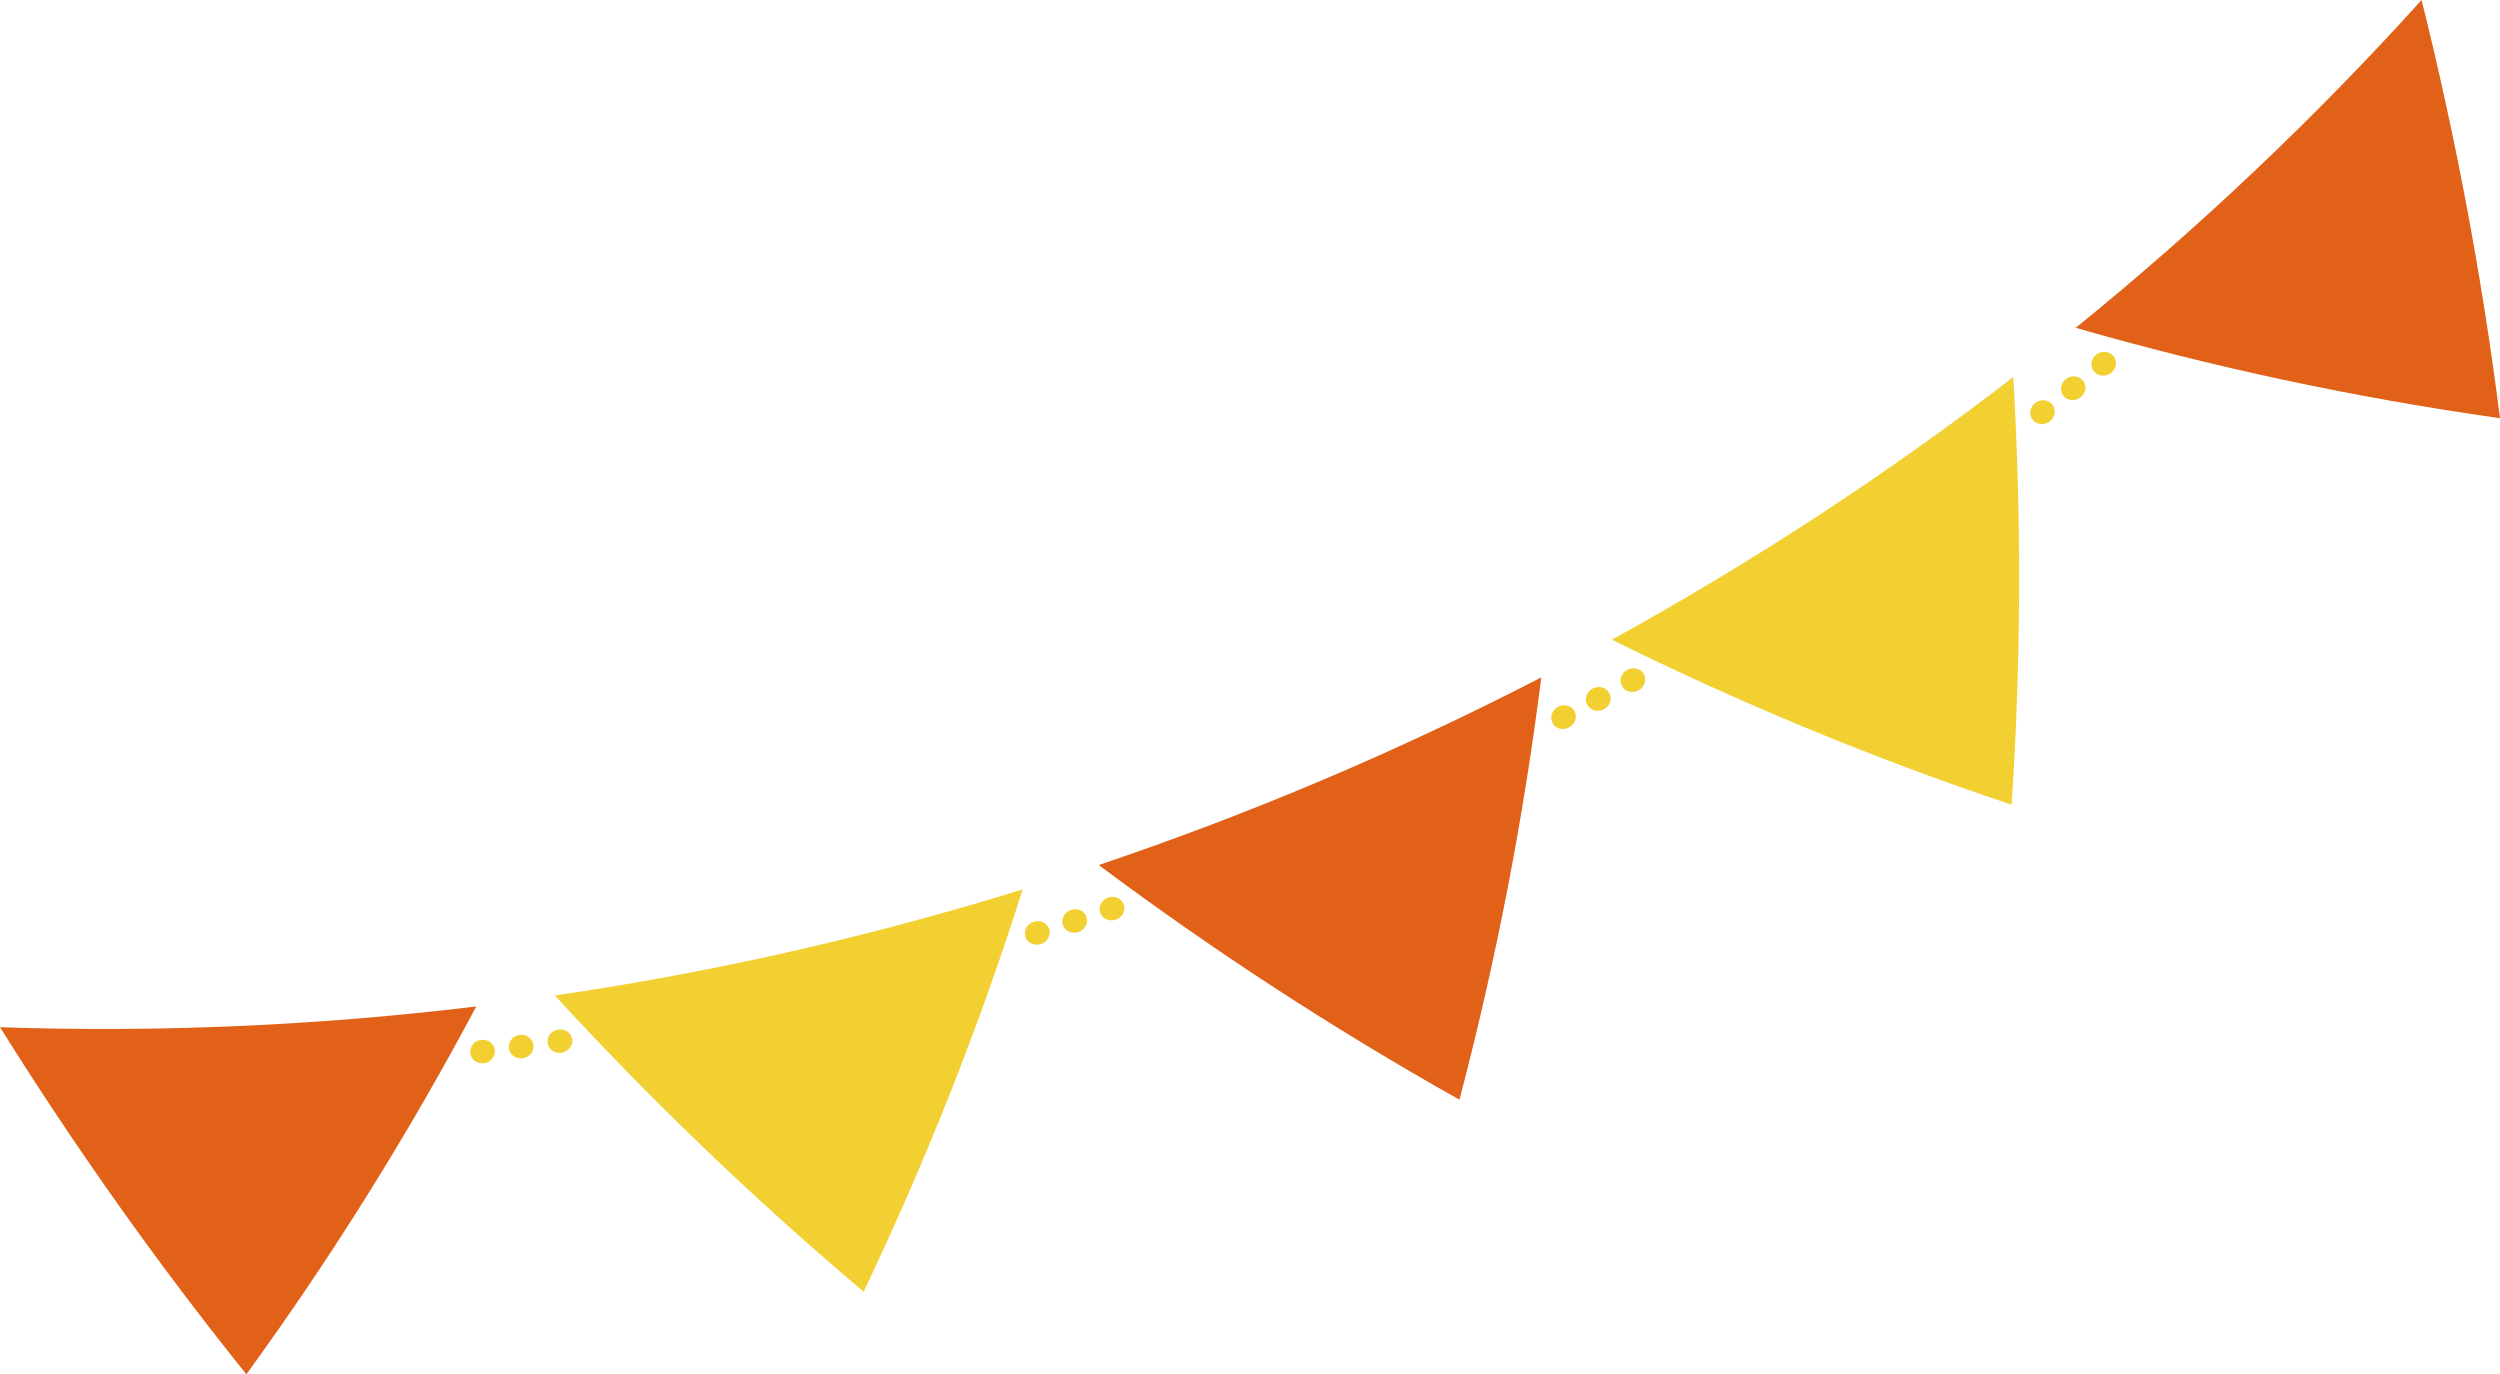
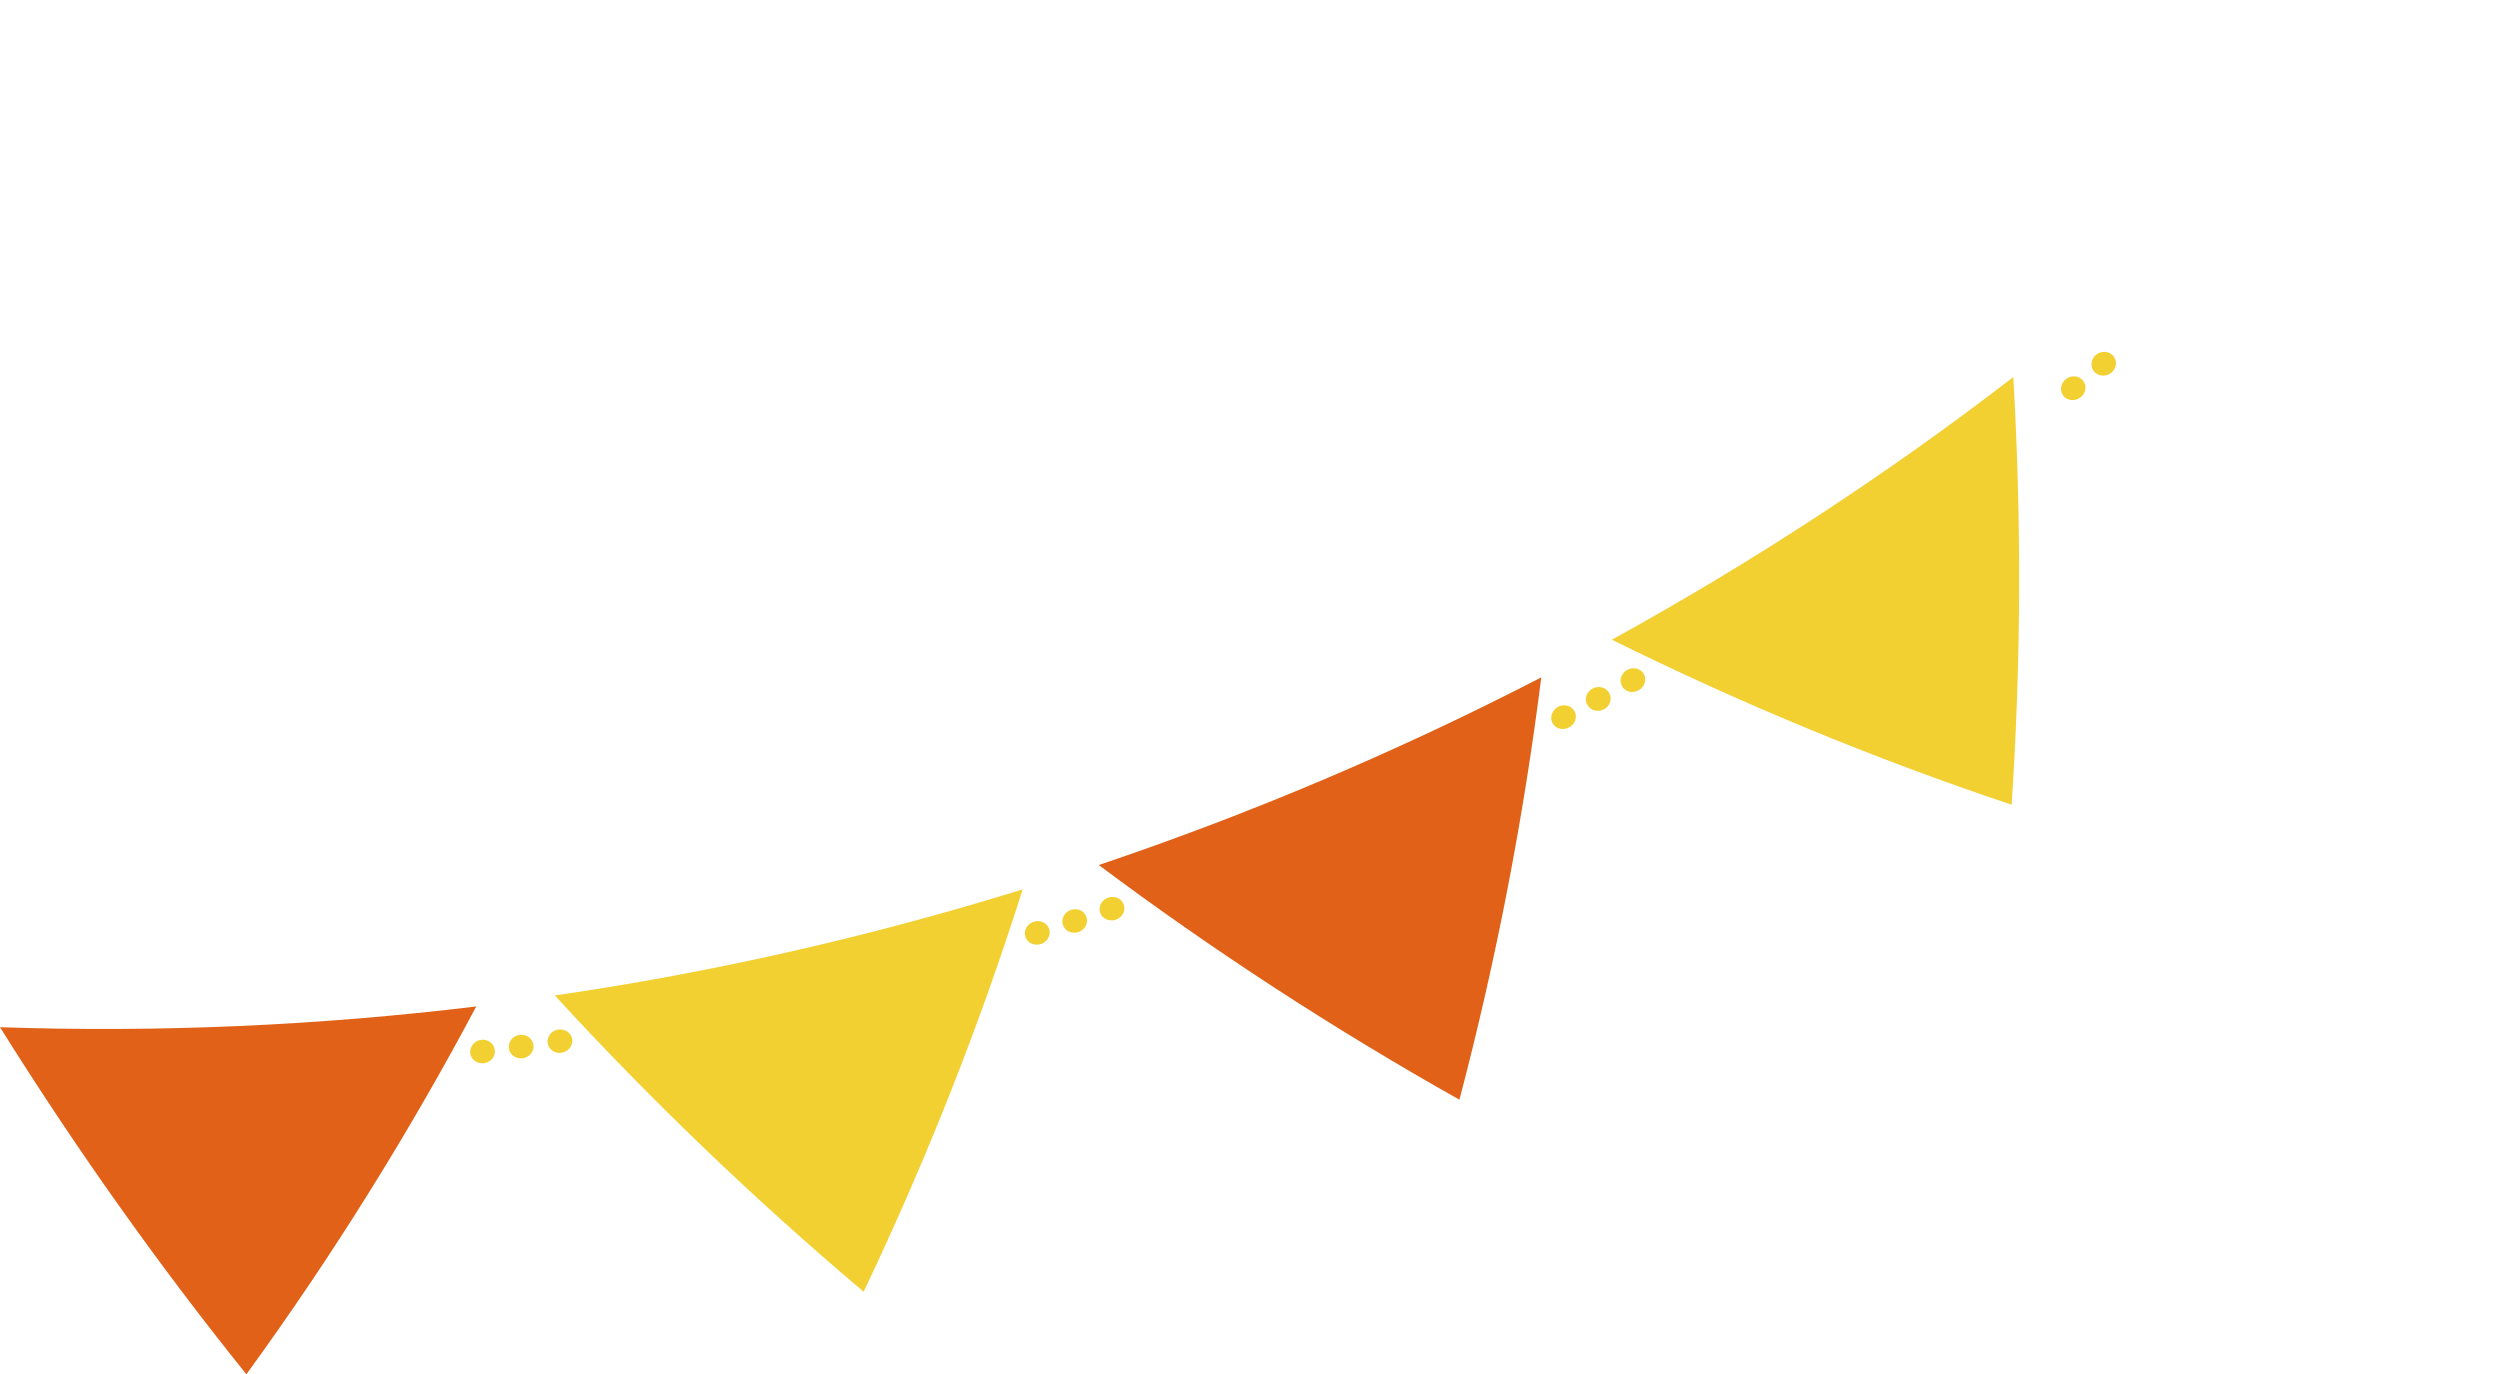
<svg xmlns="http://www.w3.org/2000/svg" id="_レイヤー_2" viewBox="0 0 181.73 99.9">
  <defs>
    <style>.cls-1{fill:#f3d031;}.cls-1,.cls-2{stroke-width:0px;}.cls-2{fill:#e06117;}</style>
  </defs>
  <g id="_レイヤー_1-2">
-     <path class="cls-2" d="M176.03,0c2.46,9.87,4.38,20,5.7,30.4-10.68-1.51-20.97-3.73-30.84-6.57,9.01-7.31,17.43-15.29,25.14-23.83Z" />
    <path class="cls-1" d="M117.17,46.5c9.2,4.56,18.88,8.59,29.06,12,.7-10.54.71-20.92.12-31.09-9.2,7.09-18.97,13.47-29.18,19.09Z" />
    <path class="cls-1" d="M152.22,27.01c.3.35.86.4,1.25.09.39-.32.46-.86.15-1.23-.3-.36-.85-.39-1.25-.09-.38.31-.45.87-.15,1.23Z" />
    <path class="cls-1" d="M150,28.78c.29.36.85.41,1.24.1.4-.3.48-.86.17-1.22-.3-.36-.85-.41-1.24-.1-.39.3-.46.85-.17,1.22Z" />
-     <path class="cls-1" d="M147.76,30.51c.28.37.84.43,1.24.12.4-.31.48-.84.19-1.22-.29-.37-.85-.42-1.24-.12-.4.3-.49.86-.19,1.22Z" />
    <path class="cls-1" d="M79.97,66.34c.14.44.65.67,1.13.52.48-.16.75-.65.59-1.1-.15-.44-.65-.67-1.13-.51-.48.15-.73.65-.59,1.1Z" />
    <path class="cls-1" d="M77.26,67.22c.13.45.64.68,1.12.54.48-.15.75-.65.6-1.09-.14-.46-.64-.68-1.12-.53-.48.15-.74.65-.6,1.09Z" />
    <path class="cls-1" d="M74.53,68.08c.13.45.64.69,1.12.55.48-.15.76-.63.62-1.09-.14-.44-.65-.69-1.11-.54-.48.14-.77.62-.62,1.08Z" />
    <path class="cls-2" d="M79.87,62.88c8.19,6.12,16.93,11.84,26.22,17.06,2.71-10.31,4.67-20.56,5.95-30.7-10.36,5.35-21.13,9.92-32.17,13.64Z" />
    <path class="cls-1" d="M117.9,49.87c.23.42.76.56,1.21.31.44-.24.61-.77.39-1.18-.24-.41-.77-.54-1.21-.31-.44.24-.62.76-.38,1.18Z" />
    <path class="cls-1" d="M115.39,51.23c.21.42.76.56,1.2.33.45-.23.62-.76.39-1.18-.22-.42-.77-.56-1.21-.33-.45.24-.62.77-.39,1.18Z" />
    <path class="cls-1" d="M112.85,52.55c.21.42.75.57,1.2.33.45-.23.63-.76.41-1.17-.22-.41-.75-.57-1.2-.33-.44.23-.62.76-.41,1.17Z" />
    <path class="cls-1" d="M40.34,72.37c6.89,7.51,14.37,14.71,22.44,21.53,4.61-9.69,8.46-19.45,11.56-29.25-11.12,3.45-22.52,6.04-34,7.71Z" />
    <path class="cls-2" d="M0,74.67c5.4,8.63,11.34,17.06,17.91,25.23,6.34-8.72,11.89-17.67,16.71-26.74-11.51,1.4-23.1,1.9-34.61,1.51Z" />
-     <path class="cls-1" d="M39.81,75.81c.06.46.51.79,1,.72.5-.08.85-.51.79-.98-.07-.46-.52-.78-1.01-.71-.5.06-.84.51-.78.97Z" />
+     <path class="cls-1" d="M39.81,75.81c.06.46.51.79,1,.72.5-.08.85-.51.79-.98-.07-.46-.52-.78-1.01-.71-.5.06-.84.51-.78.97" />
    <path class="cls-1" d="M36.99,76.2c.06.46.5.79,1,.73.5-.07.85-.5.79-.97-.07-.46-.51-.8-1-.73-.5.06-.85.5-.79.97Z" />
    <path class="cls-1" d="M34.18,76.54c.05.47.48.8.99.75.5-.06.86-.5.8-.96-.06-.47-.5-.81-.99-.74-.5.06-.84.49-.8.96Z" />
  </g>
</svg>